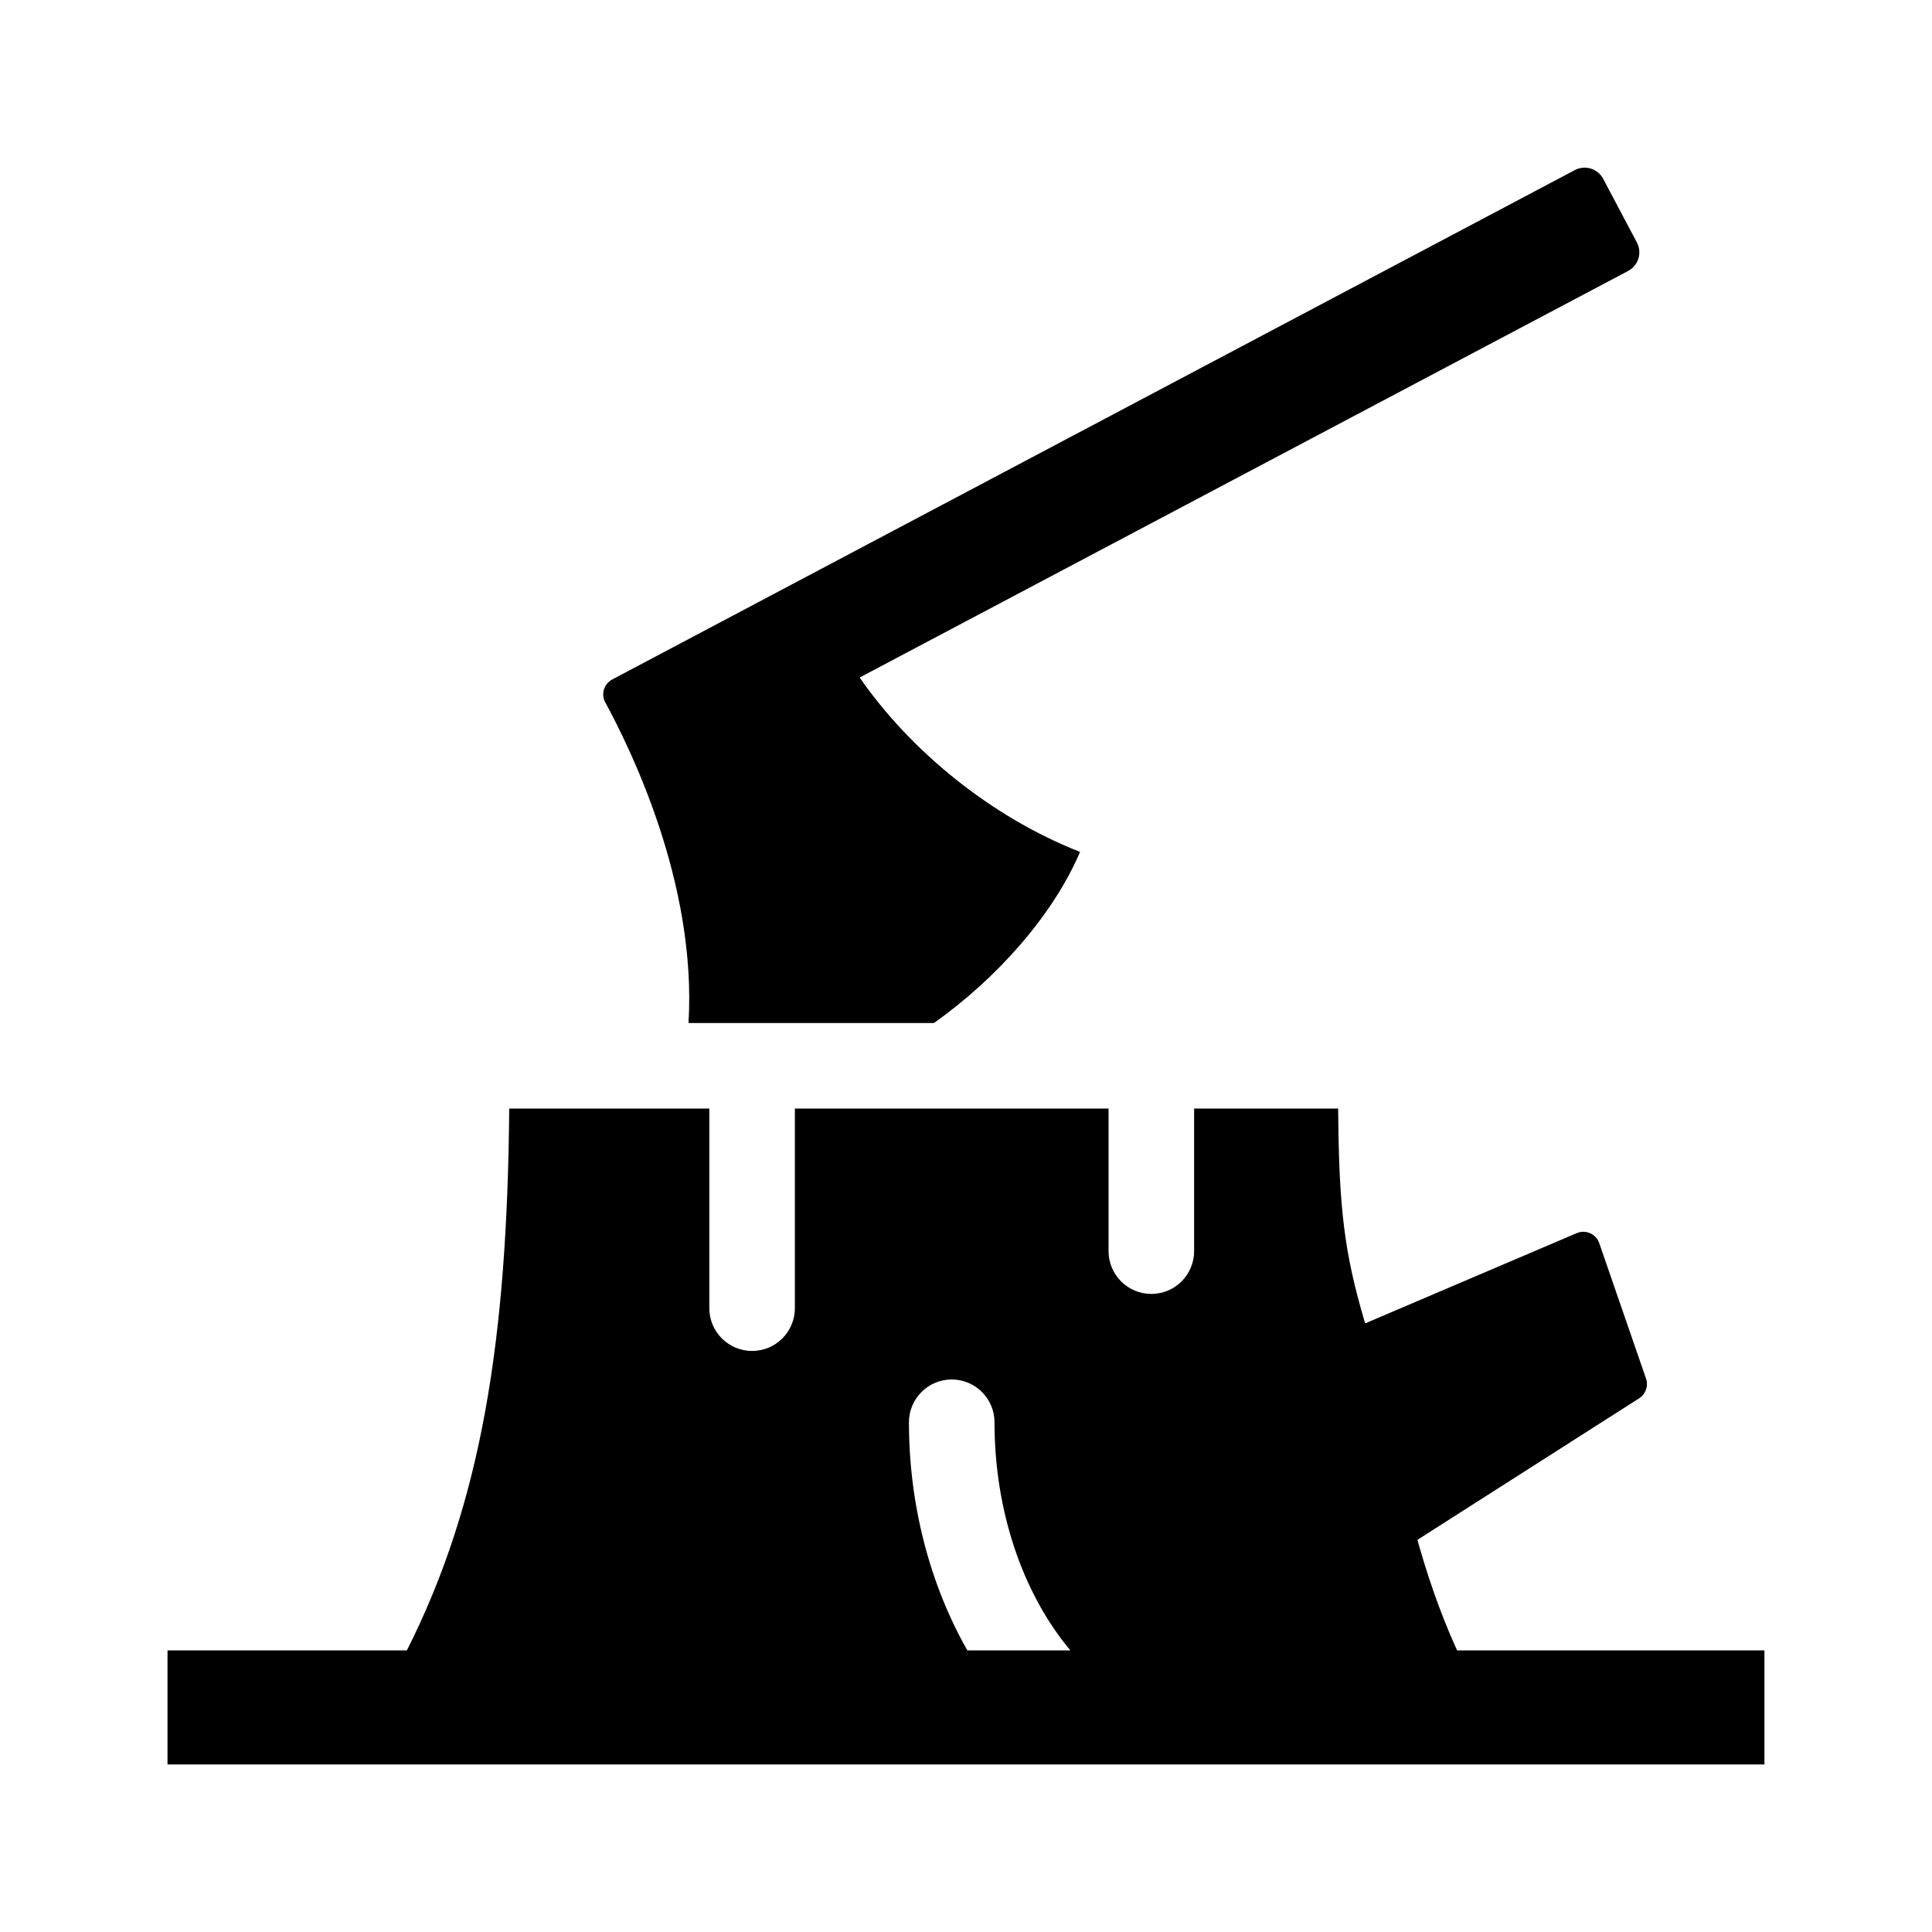
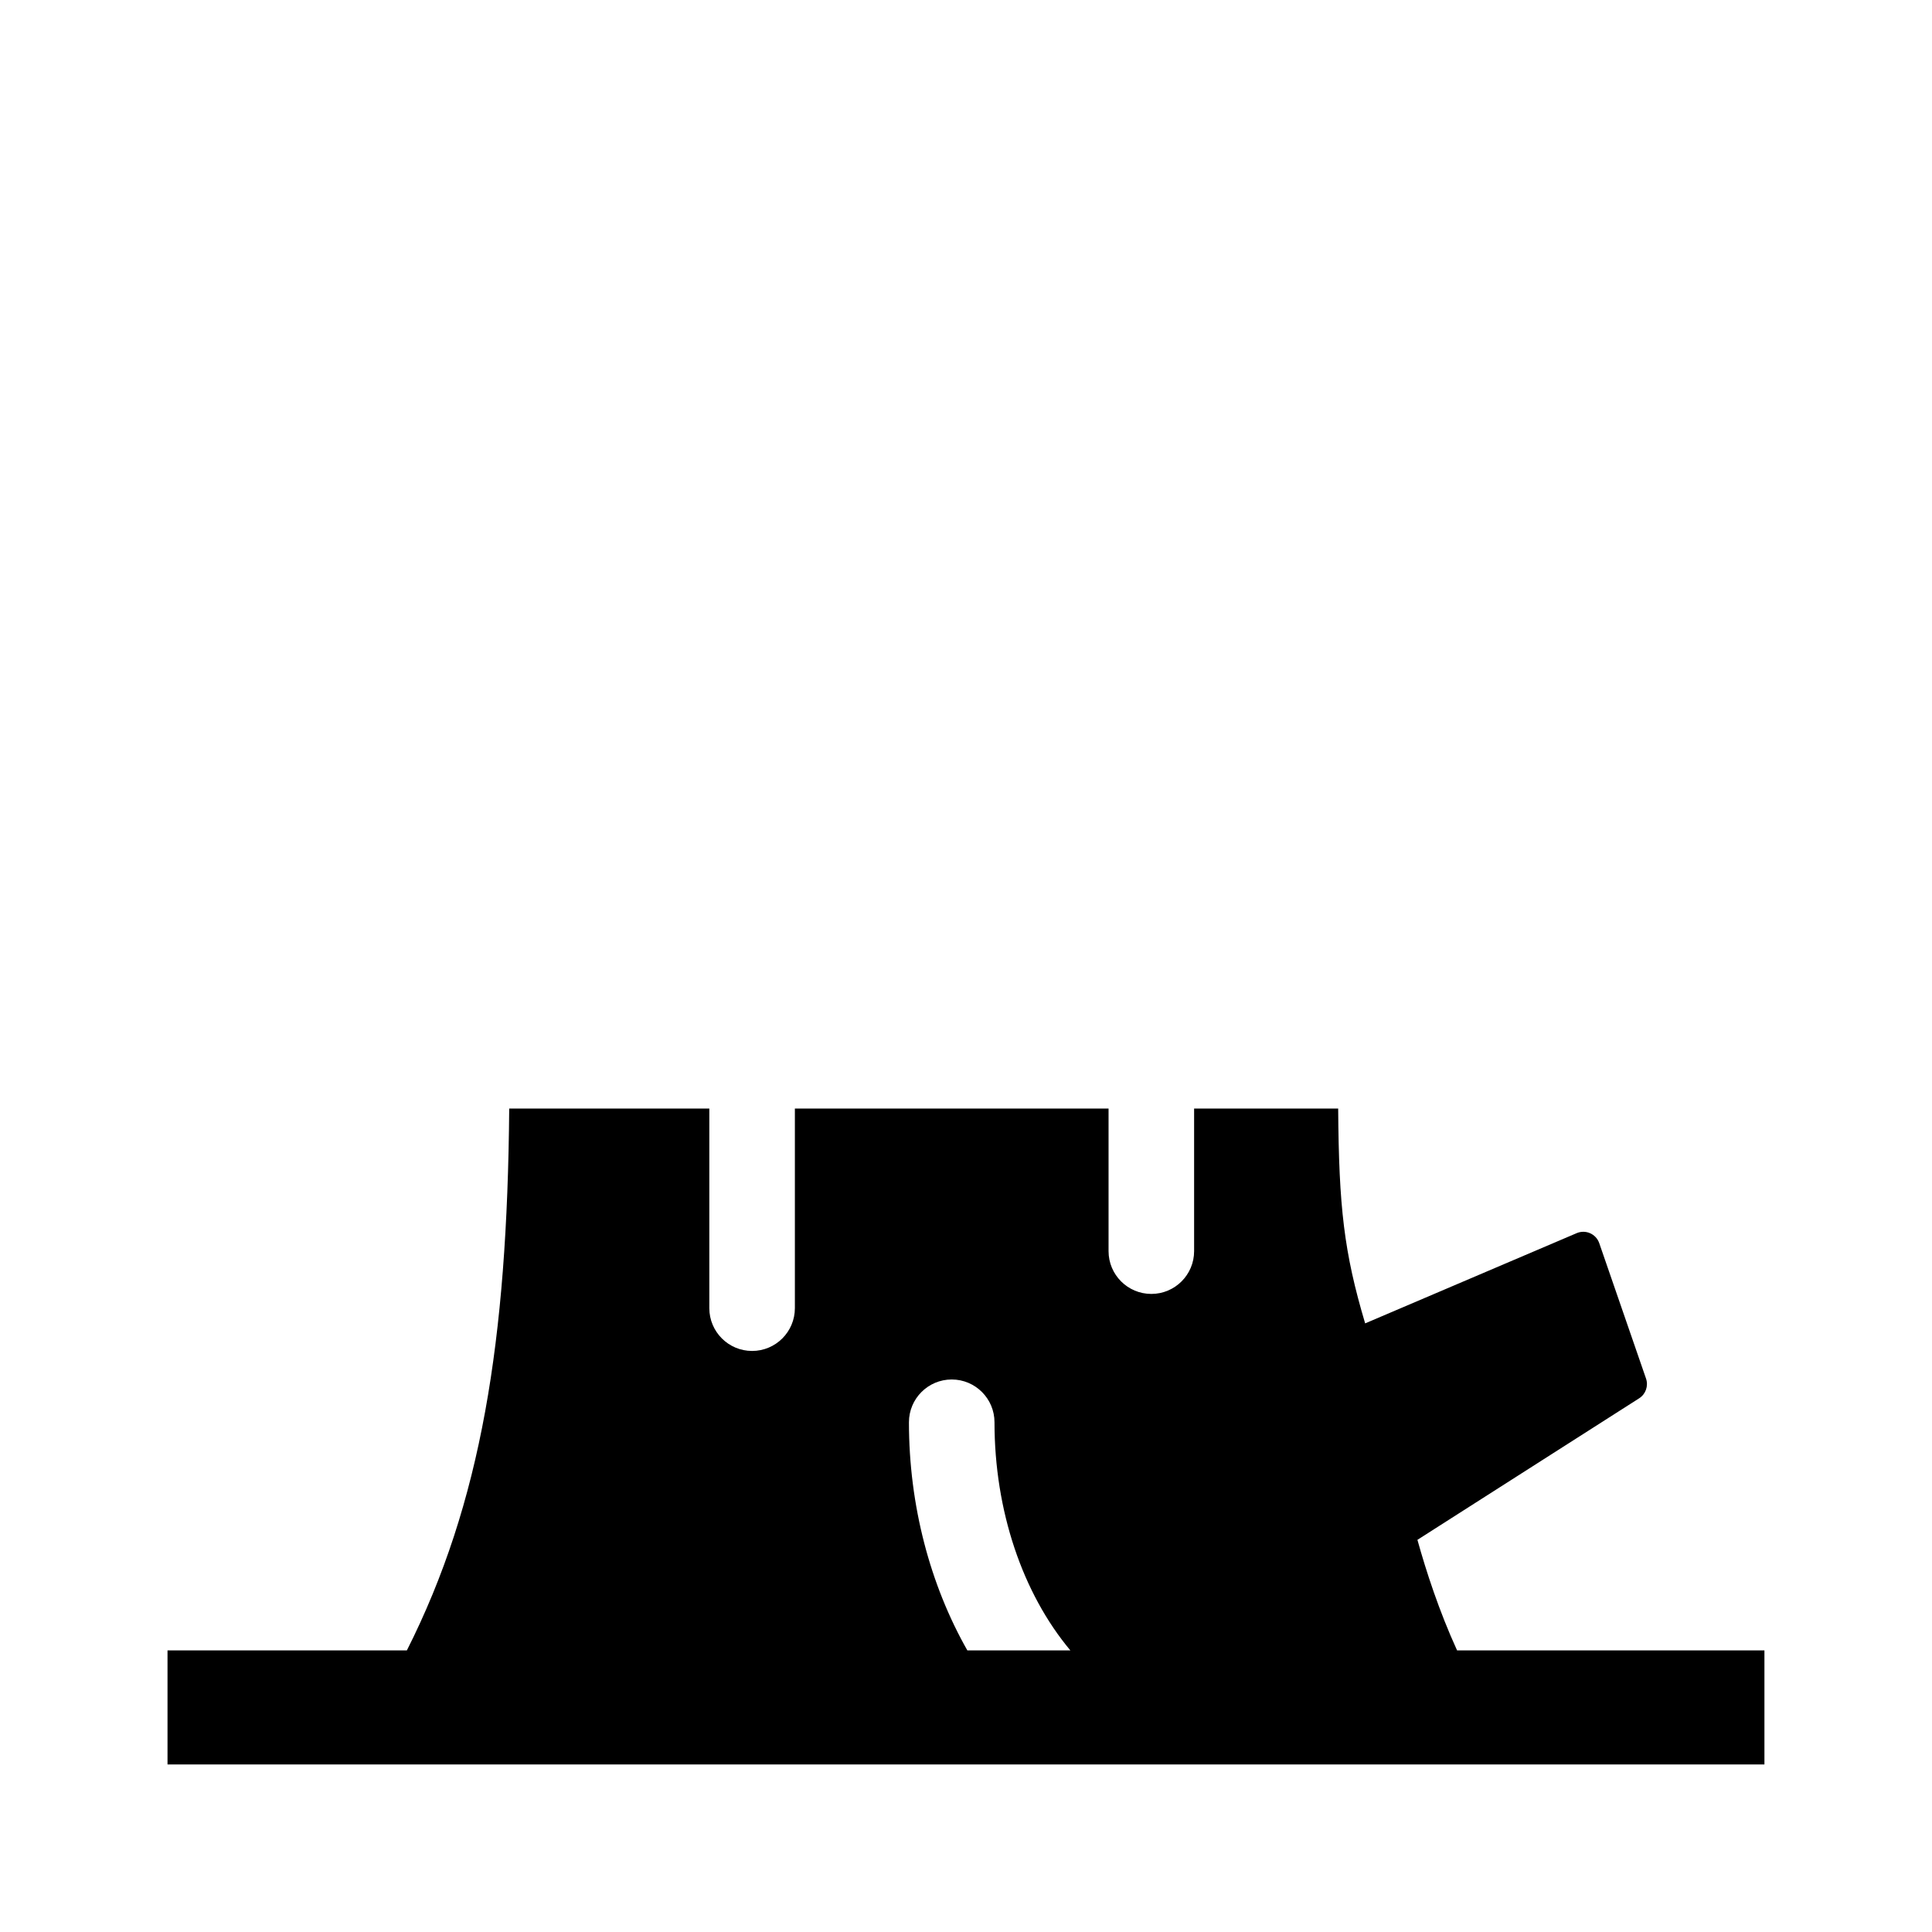
<svg xmlns="http://www.w3.org/2000/svg" fill="#000000" width="800px" height="800px" version="1.1" viewBox="144 144 512 512">
  <g>
    <path d="m530.14 581.37c-4.766-10.418-8.223-21.07-10.508-29.297l58.762-37.508c1.742-1.113 2.492-3.273 1.82-5.231l-12.398-35.887c-0.848-2.449-3.594-3.668-5.981-2.648l-56.055 23.91c-5.629-18.906-6.961-30.848-7.148-56.926h-38.18v37.785c0 6.258-5.078 11.336-11.336 11.336-6.258 0-11.336-5.078-11.336-11.336v-37.785h-83.129v52.898c0 6.258-5.078 11.336-11.336 11.336-6.258 0-11.336-5.078-11.336-11.336v-52.898h-53.031c-0.516 61.605-7.438 104.57-27.121 143.59h-63.434v30.23h423.2v-30.23zm-145.26-60.457c0-6.258 5.078-11.336 11.336-11.336s11.336 5.078 11.336 11.336c0 23.41 7.41 45.289 20.105 60.457h-27.301c-9.859-17.352-15.477-38.426-15.477-60.457z" />
-     <path d="m575.48 215.8-203.66 107.75c13.234 19.148 34.535 36.852 58.406 46.219-7.281 17.027-22.27 33.676-38.727 45.344h-65.039c2.254-37.293-15.703-73.266-22.062-84.992-1.203-2.223-0.328-4.906 1.906-6.086l255.04-134.96c2.715-1.438 6.082-0.398 7.516 2.312l8.938 16.883c1.438 2.723 0.402 6.086-2.312 7.523z" />
  </g>
</svg>